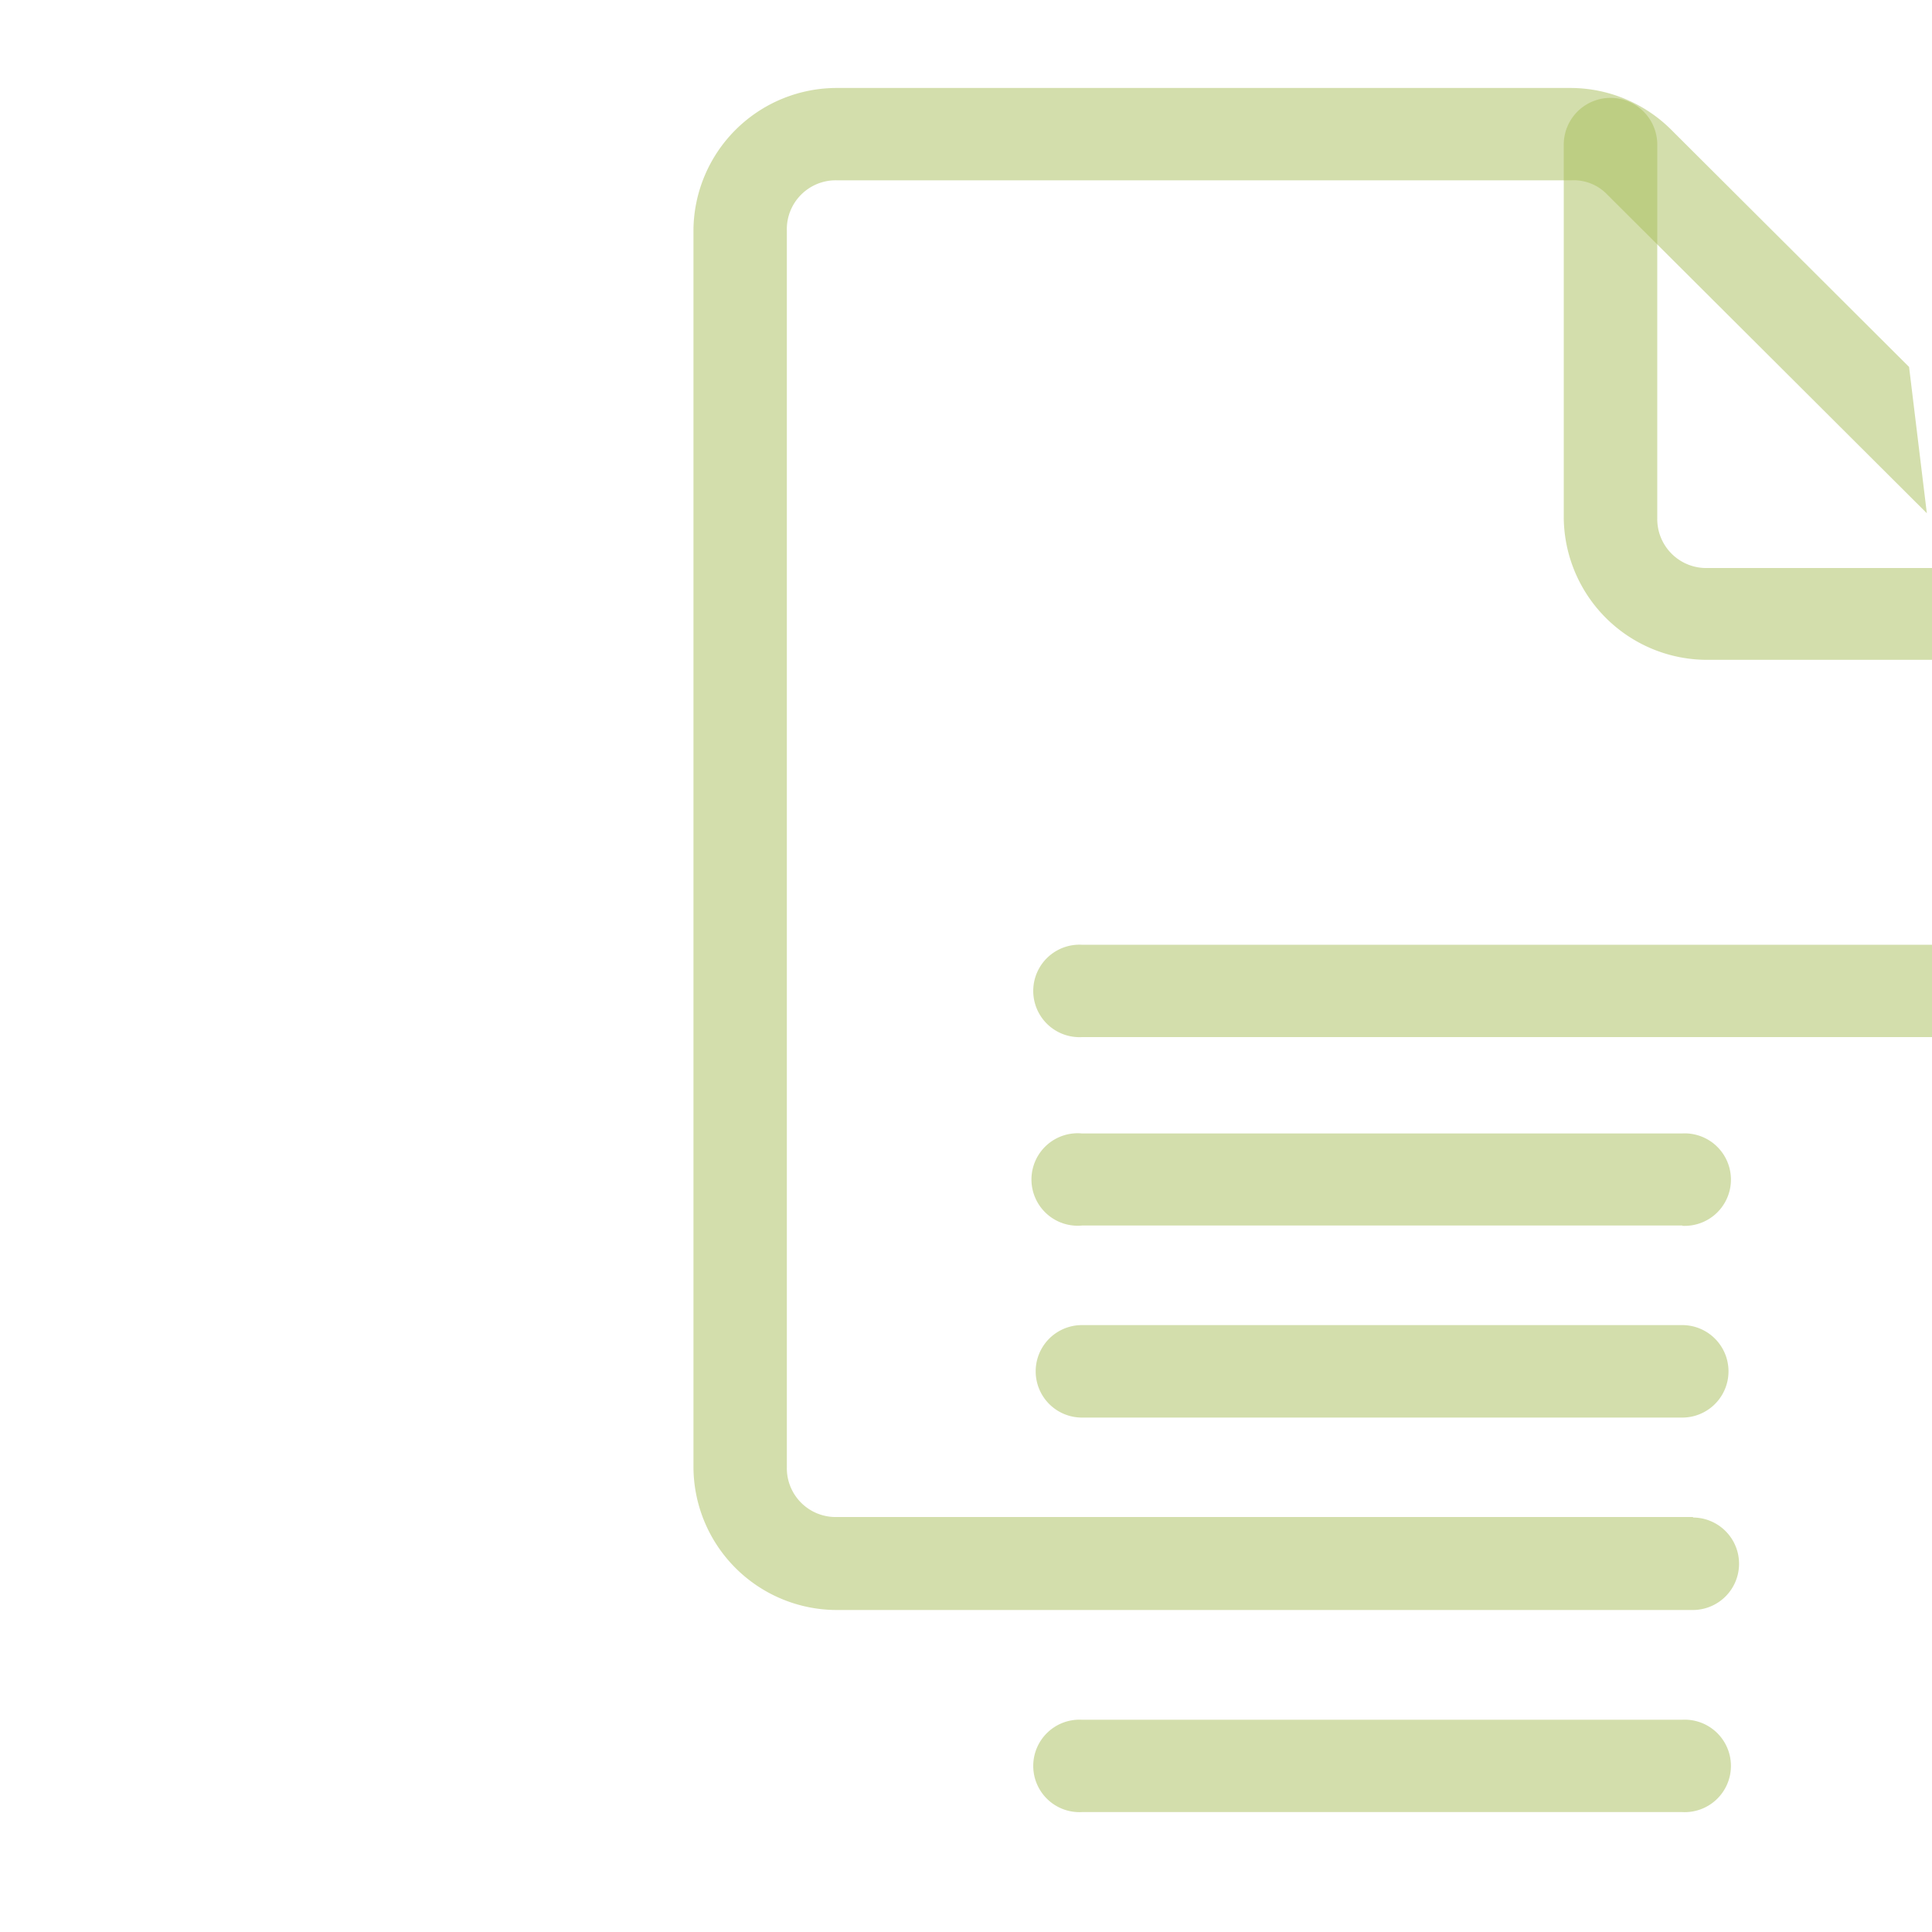
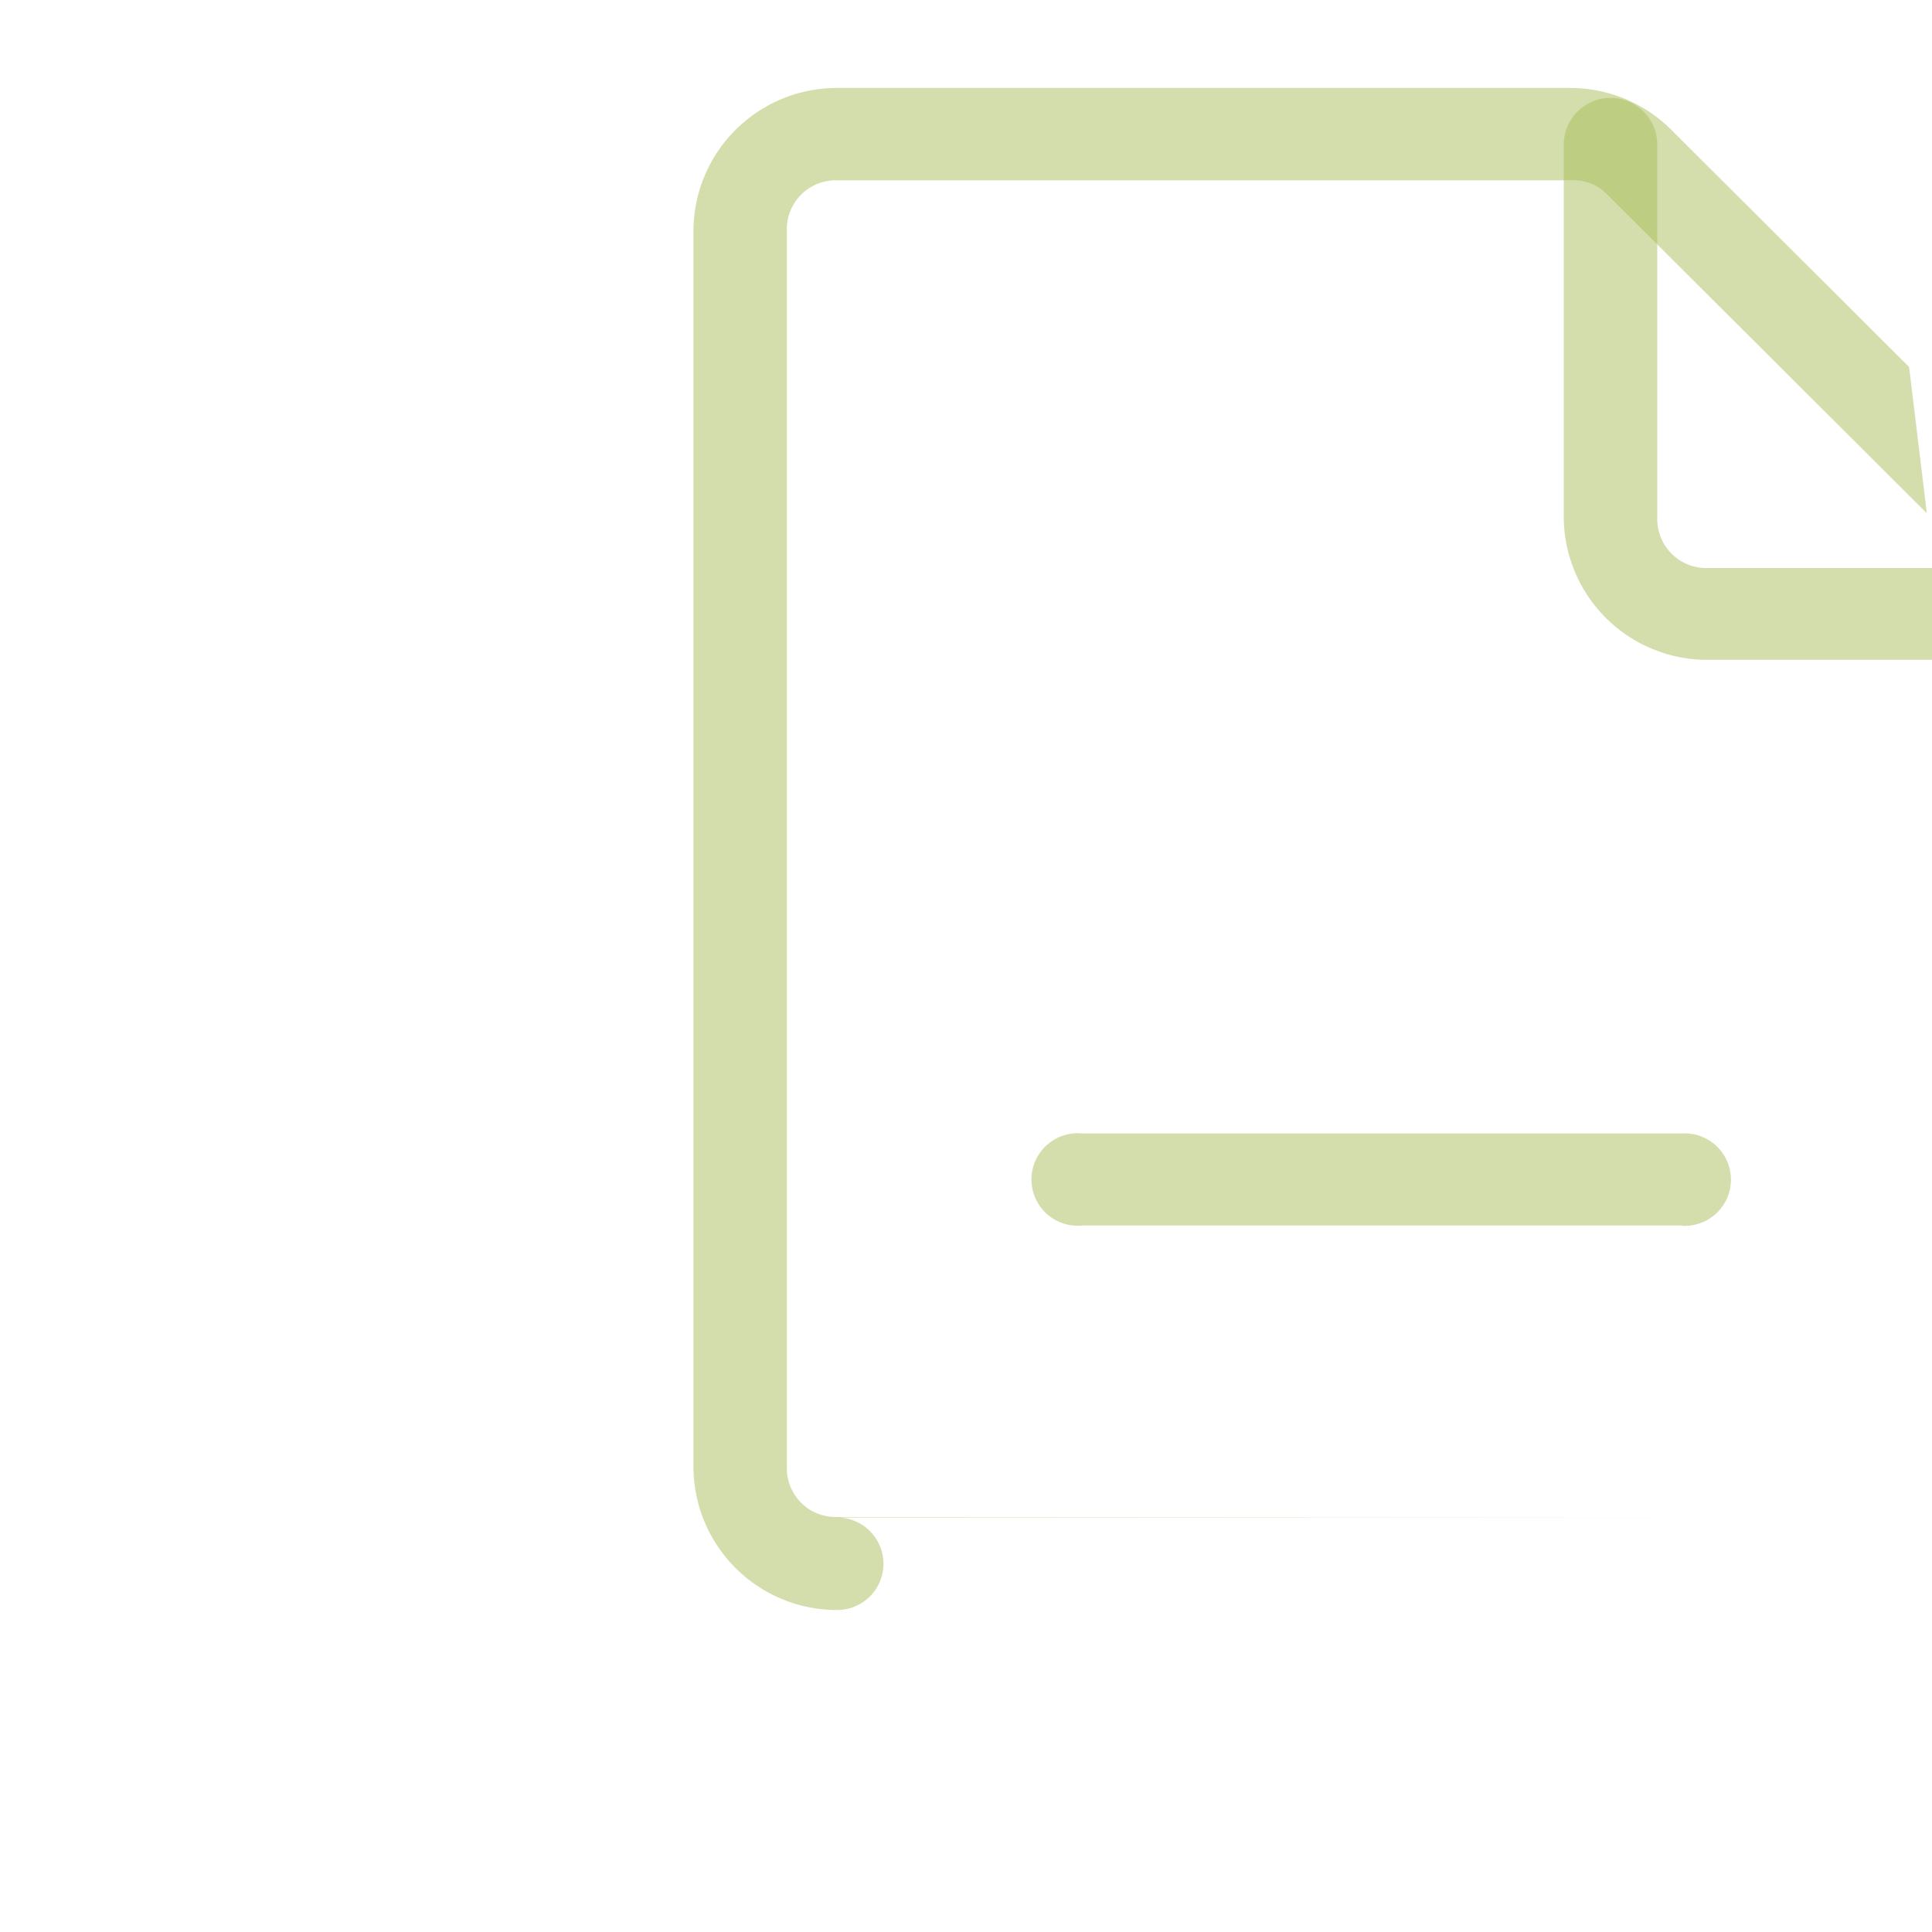
<svg xmlns="http://www.w3.org/2000/svg" id="Ebene_1" data-name="Ebene 1" viewBox="0 0 150 150" width="200" height="200">
  <defs>
    <style>.cls-1{fill:#a9bf5a;opacity:0.5;}</style>
  </defs>
-   <path class="cls-1" d="M131.46,117.78H65a3.79,3.79,0,0,1-3.91-3.86v-96A3.8,3.8,0,0,1,65,14H122a3.6,3.6,0,0,1,2.79,1.11l24.81,24.74-1.38-11.36-18.4-18.35A11.1,11.1,0,0,0,122,6.83H65a11.13,11.13,0,0,0-11.16,11v96.05A11.14,11.14,0,0,0,65,125h66.43a3.59,3.59,0,1,0,0-7.18Z" />
+   <path class="cls-1" d="M131.46,117.78H65a3.79,3.79,0,0,1-3.91-3.86v-96A3.8,3.8,0,0,1,65,14H122a3.6,3.6,0,0,1,2.79,1.11l24.81,24.74-1.38-11.36-18.4-18.35A11.1,11.1,0,0,0,122,6.83H65a11.13,11.13,0,0,0-11.16,11v96.05A11.14,11.14,0,0,0,65,125a3.59,3.59,0,1,0,0-7.18Z" />
  <path class="cls-1" d="M150.82,50.93q-.34-3.42-.75-6.83H132.58a3.8,3.8,0,0,1-3.91-3.87v-29a3.63,3.63,0,0,0-7.26,0v29a11.14,11.14,0,0,0,11.17,11h18.27Z" />
-   <path class="cls-1" d="M130.62,110.06H84a3.59,3.59,0,1,1,0-7.18h46.61a3.59,3.59,0,1,1,0,7.18Z" />
-   <path class="cls-1" d="M130.62,140.69H84a3.59,3.59,0,1,1,0-7.17h46.61a3.59,3.59,0,1,1,0,7.17Z" />
  <path class="cls-1" d="M130.62,95.15H84A3.59,3.59,0,1,1,84,88h46.61a3.59,3.59,0,1,1,0,7.17Z" />
-   <path class="cls-1" d="M152.24,78.66q0-2.66,0-5.31H84a3.59,3.59,0,1,0,0,7.17h68.18C152.21,79.9,152.23,79.28,152.24,78.66Z" />
</svg>